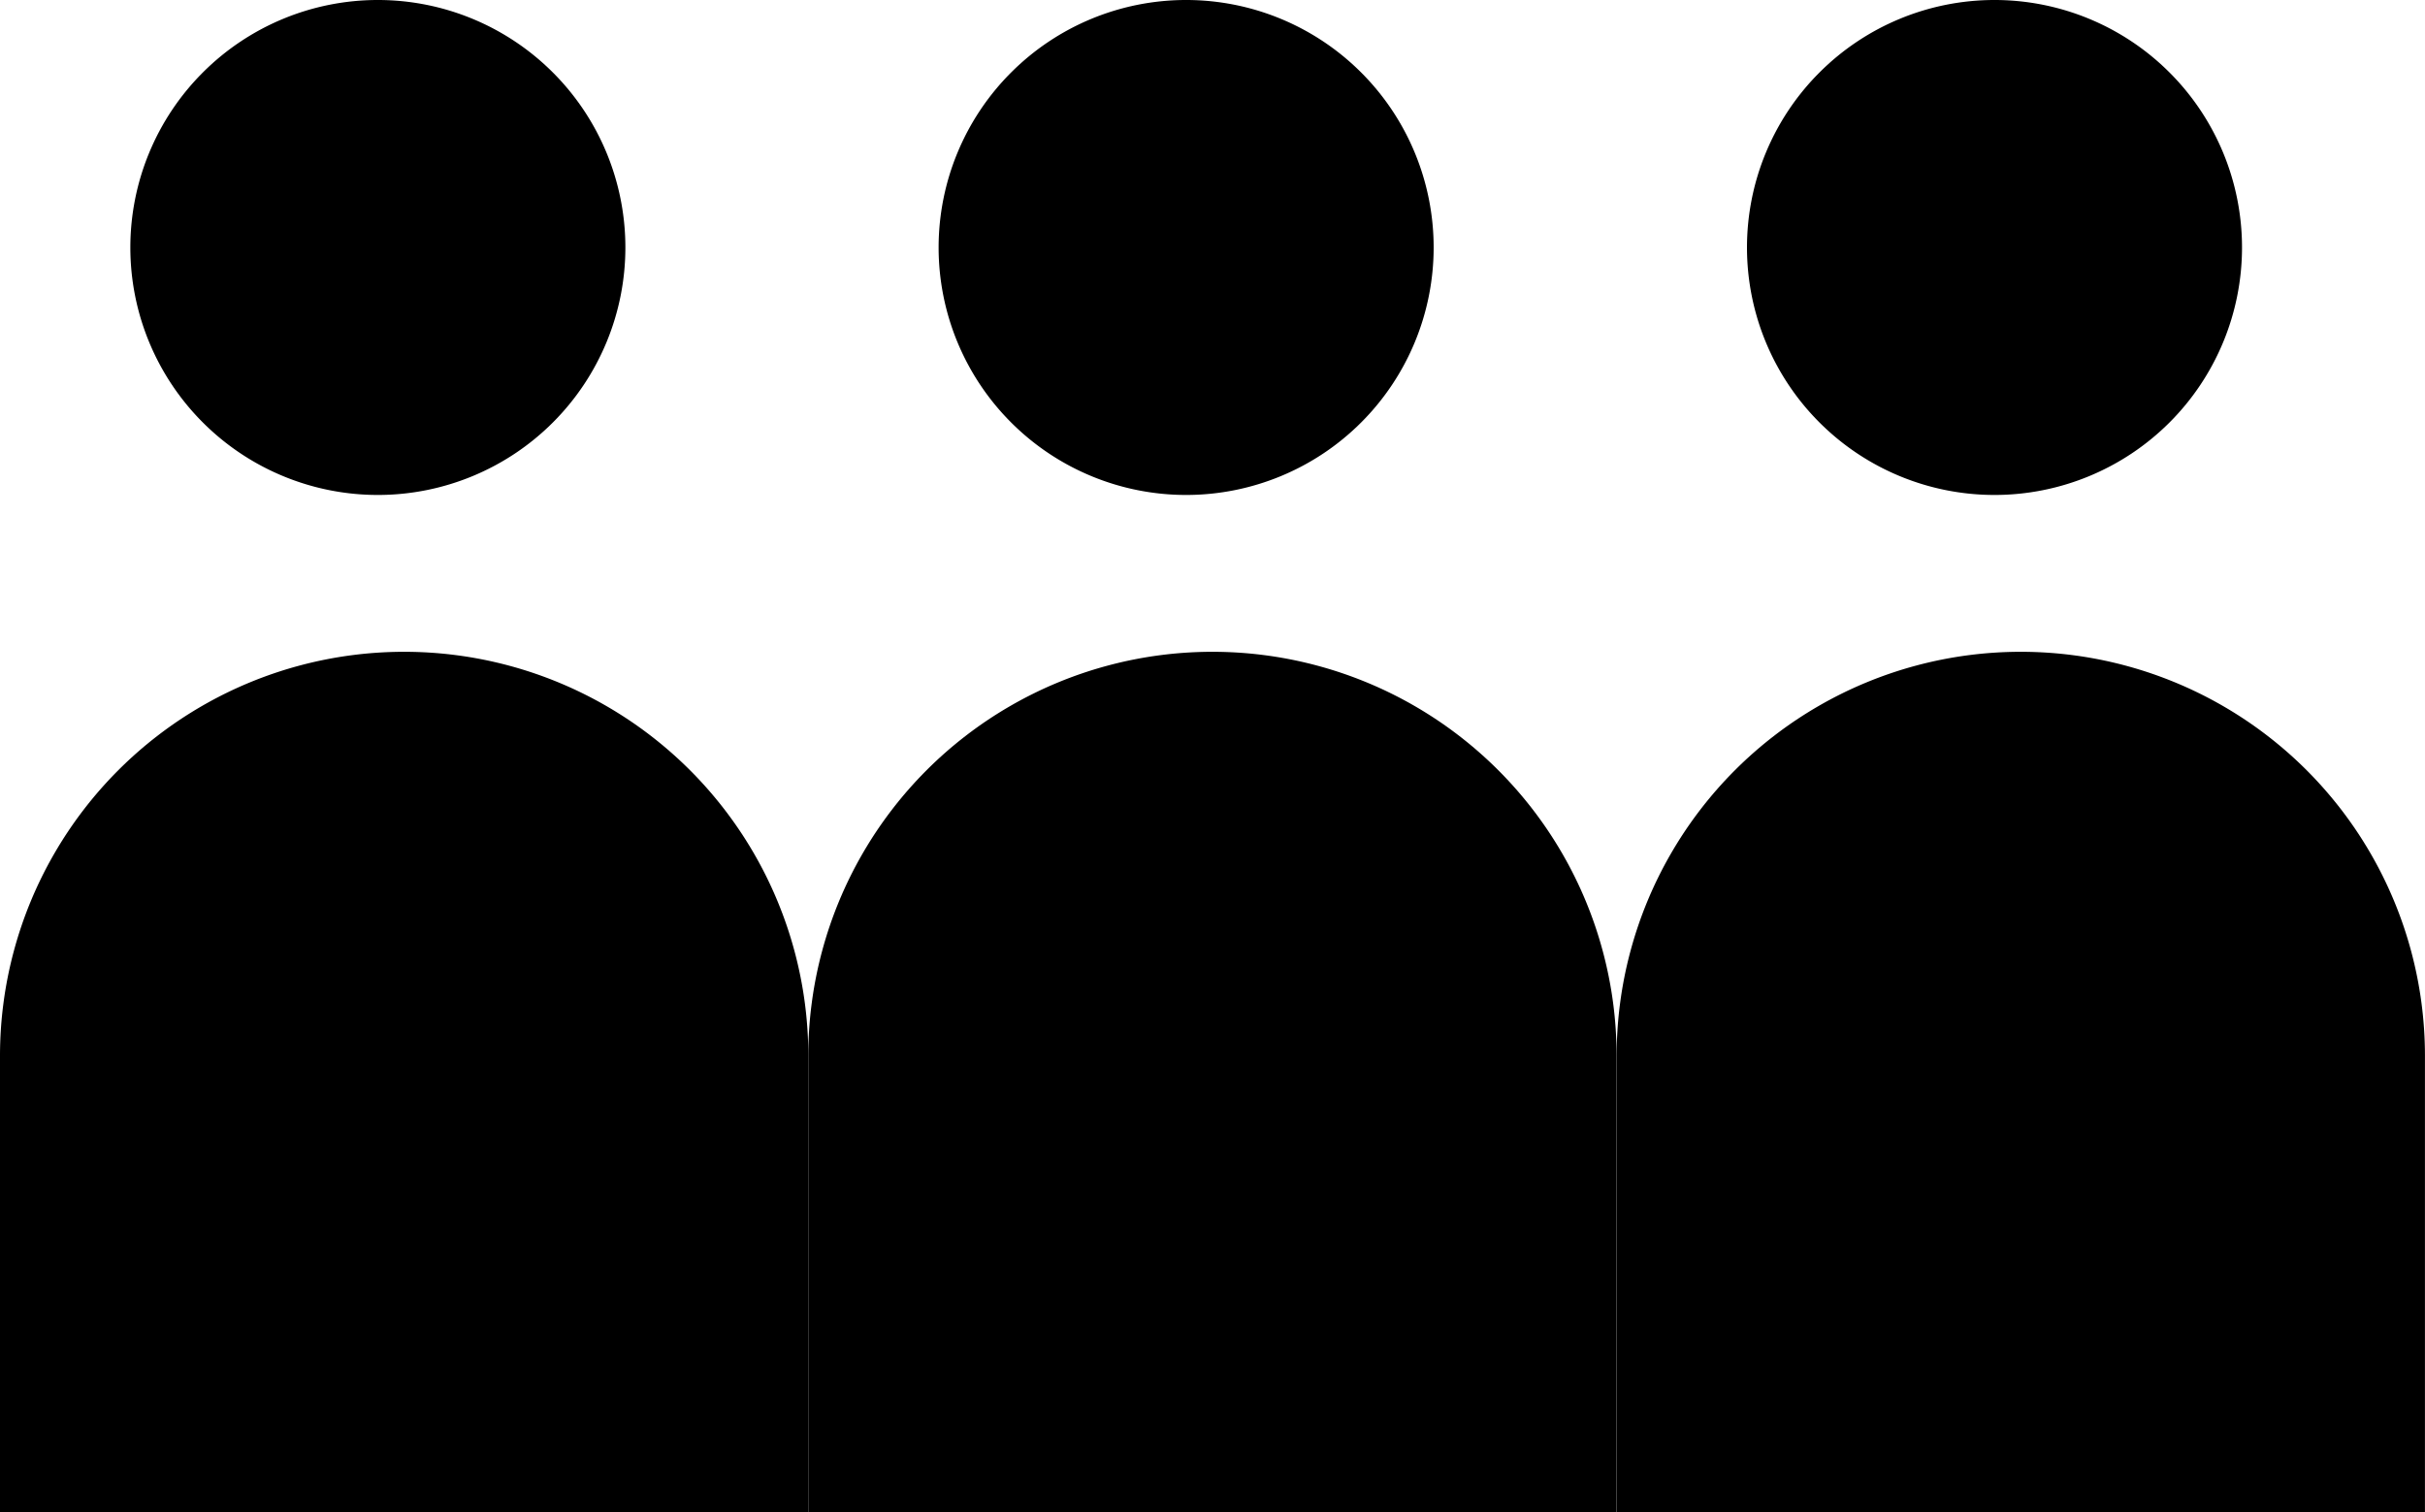
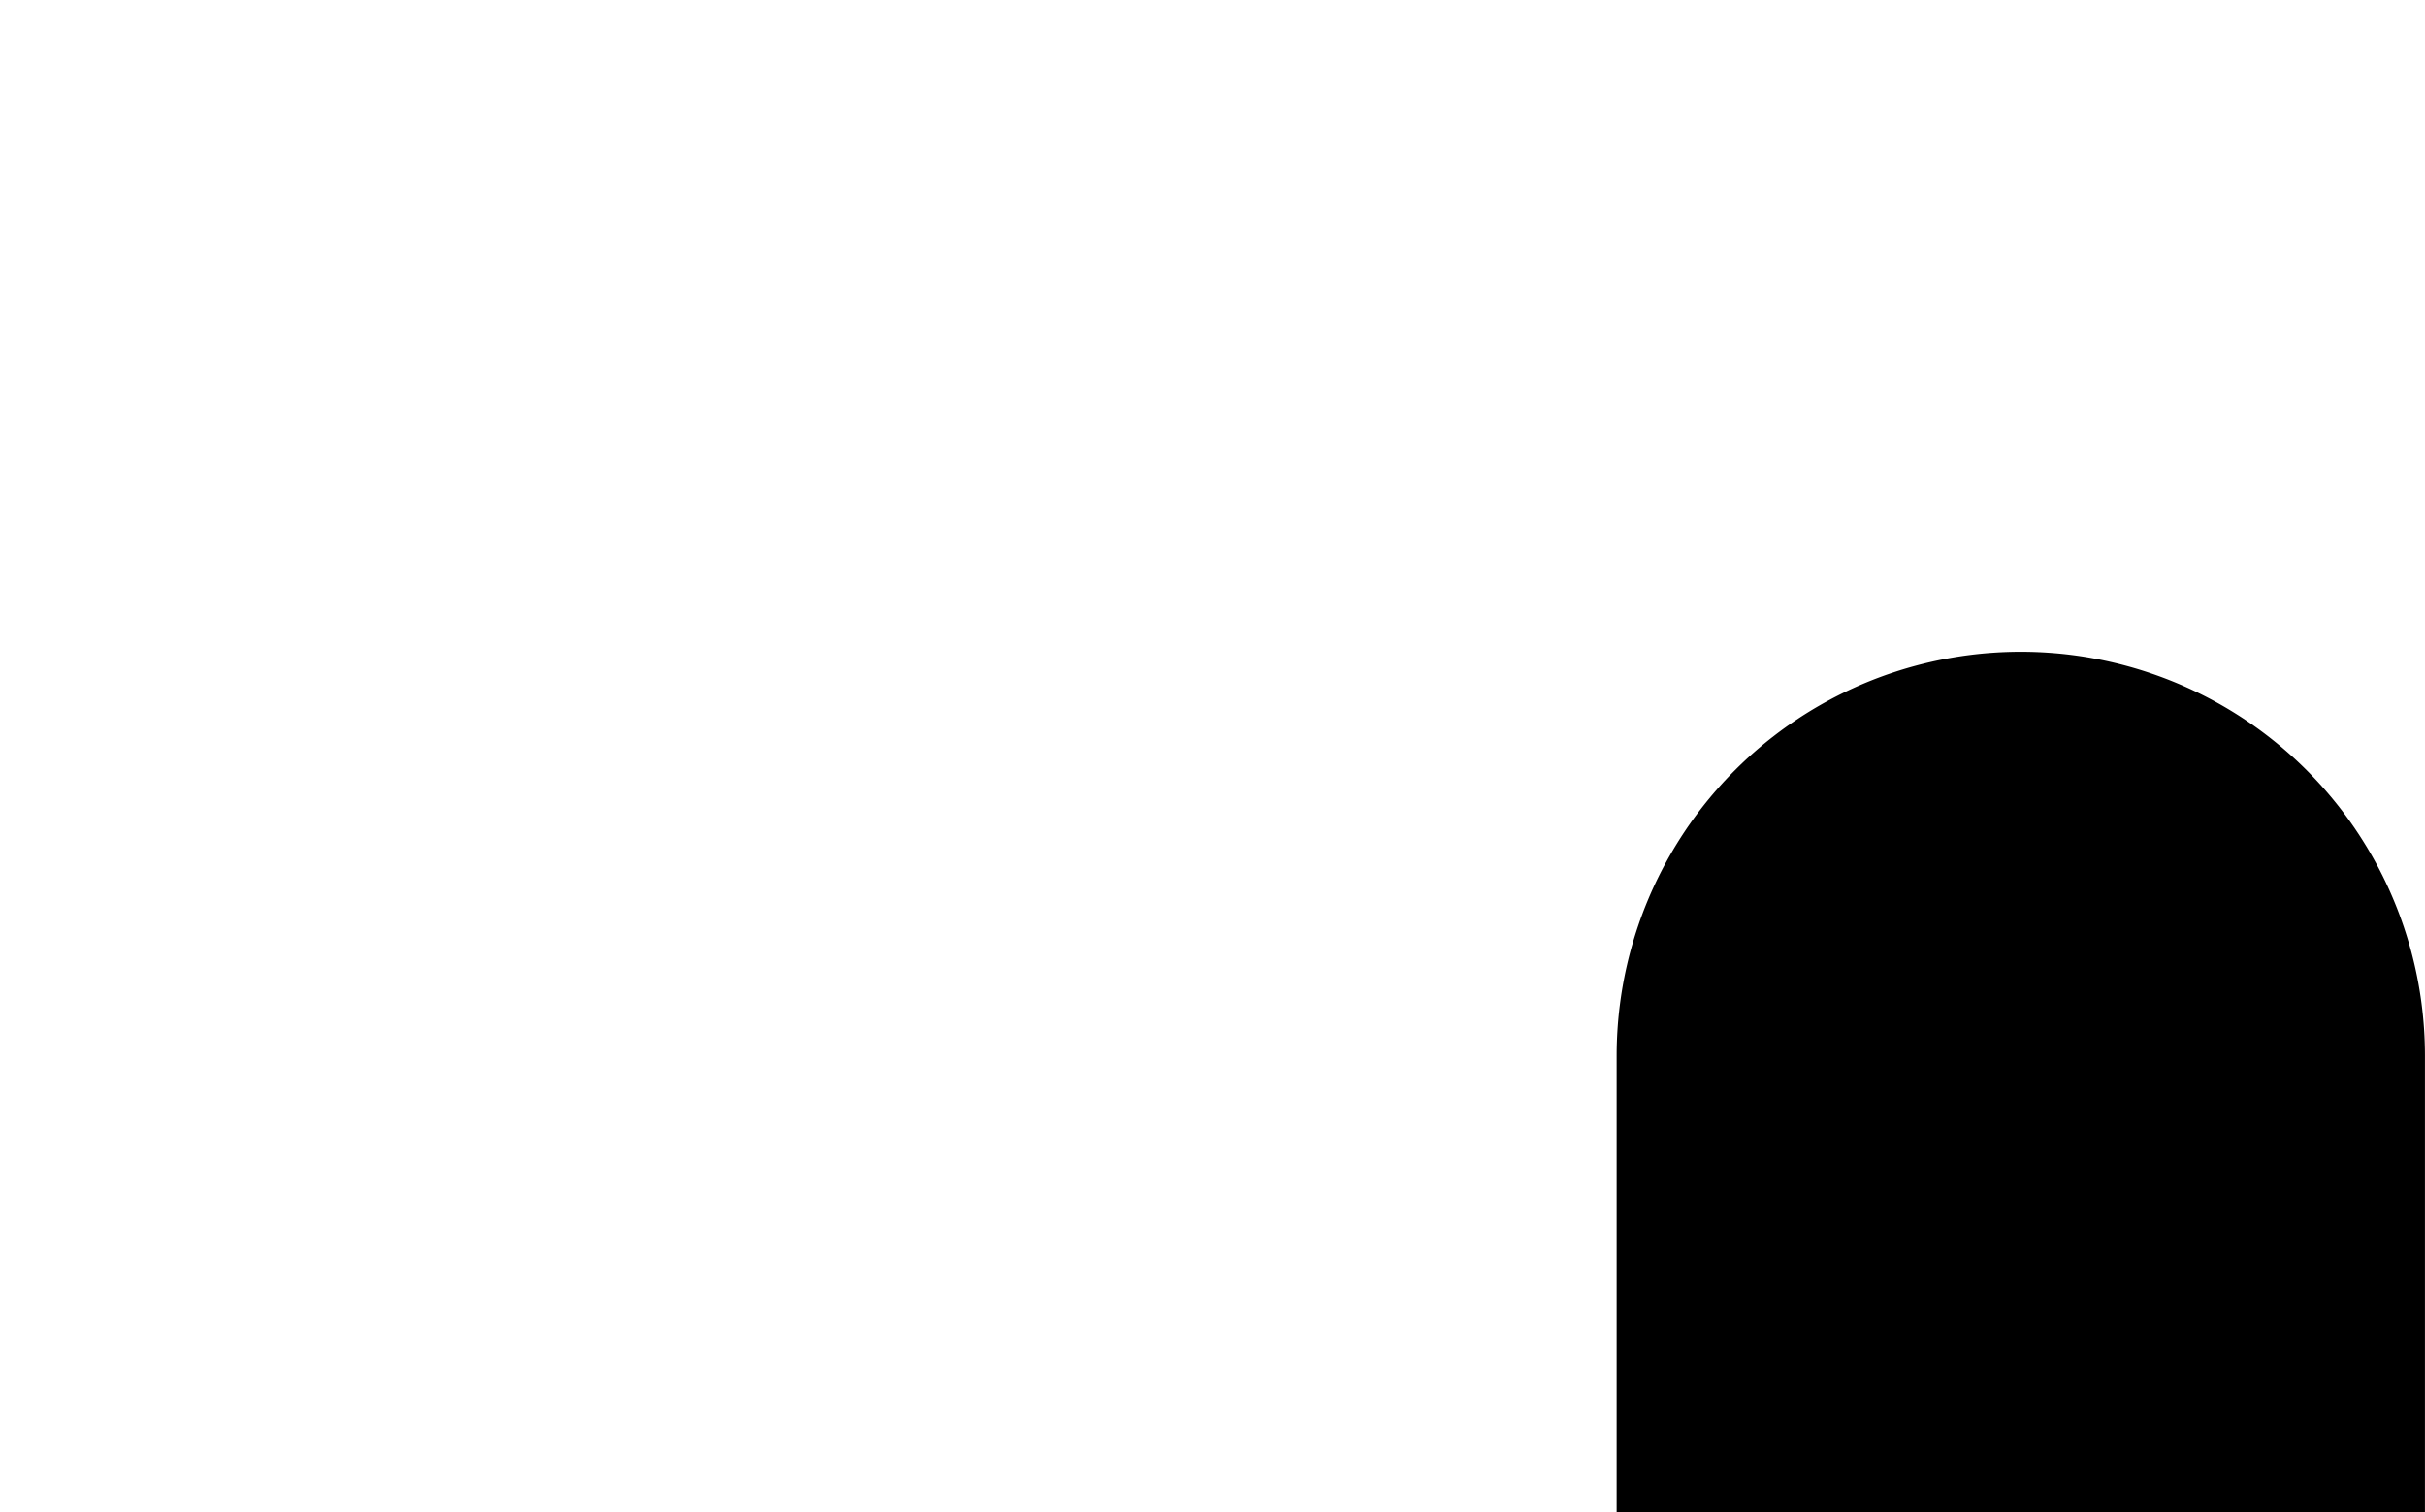
<svg xmlns="http://www.w3.org/2000/svg" width="54.865" height="34.217" viewBox="0 0 54.865 34.217">
  <g id="Group_3550" data-name="Group 3550" transform="translate(-857 -1386)">
    <g id="Group_3476" data-name="Group 3476" transform="translate(893.576 1386)">
      <path id="Path_205" data-name="Path 205" d="M9.144,0a9.144,9.144,0,0,1,9.144,9.144V19.469H0V9.144A9.144,9.144,0,0,1,9.144,0Z" transform="translate(0 14.749)" />
-       <path id="Path_206" data-name="Path 206" d="M5.6,0A5.6,5.6,0,1,1,0,5.6,5.6,5.6,0,0,1,5.6,0Z" transform="translate(2.949 0)" />
    </g>
    <g id="Group_3477" data-name="Group 3477" transform="translate(875.287 1386)">
-       <path id="Path_205-2" data-name="Path 205" d="M9.144,0a9.144,9.144,0,0,1,9.144,9.144V19.469H0V9.144A9.144,9.144,0,0,1,9.144,0Z" transform="translate(0 14.749)" />
-       <path id="Path_206-2" data-name="Path 206" d="M5.6,0A5.6,5.6,0,1,1,0,5.6,5.6,5.6,0,0,1,5.6,0Z" transform="translate(2.949 0)" />
-     </g>
+       </g>
    <g id="Group_3478" data-name="Group 3478" transform="translate(857 1386)">
-       <path id="Path_205-3" data-name="Path 205" d="M9.144,0a9.144,9.144,0,0,1,9.144,9.144V19.469H0V9.144A9.144,9.144,0,0,1,9.144,0Z" transform="translate(0 14.749)" />
-       <path id="Path_206-3" data-name="Path 206" d="M5.6,0A5.6,5.6,0,1,1,0,5.6,5.6,5.6,0,0,1,5.6,0Z" transform="translate(2.949 0)" />
-     </g>
+       </g>
  </g>
</svg>